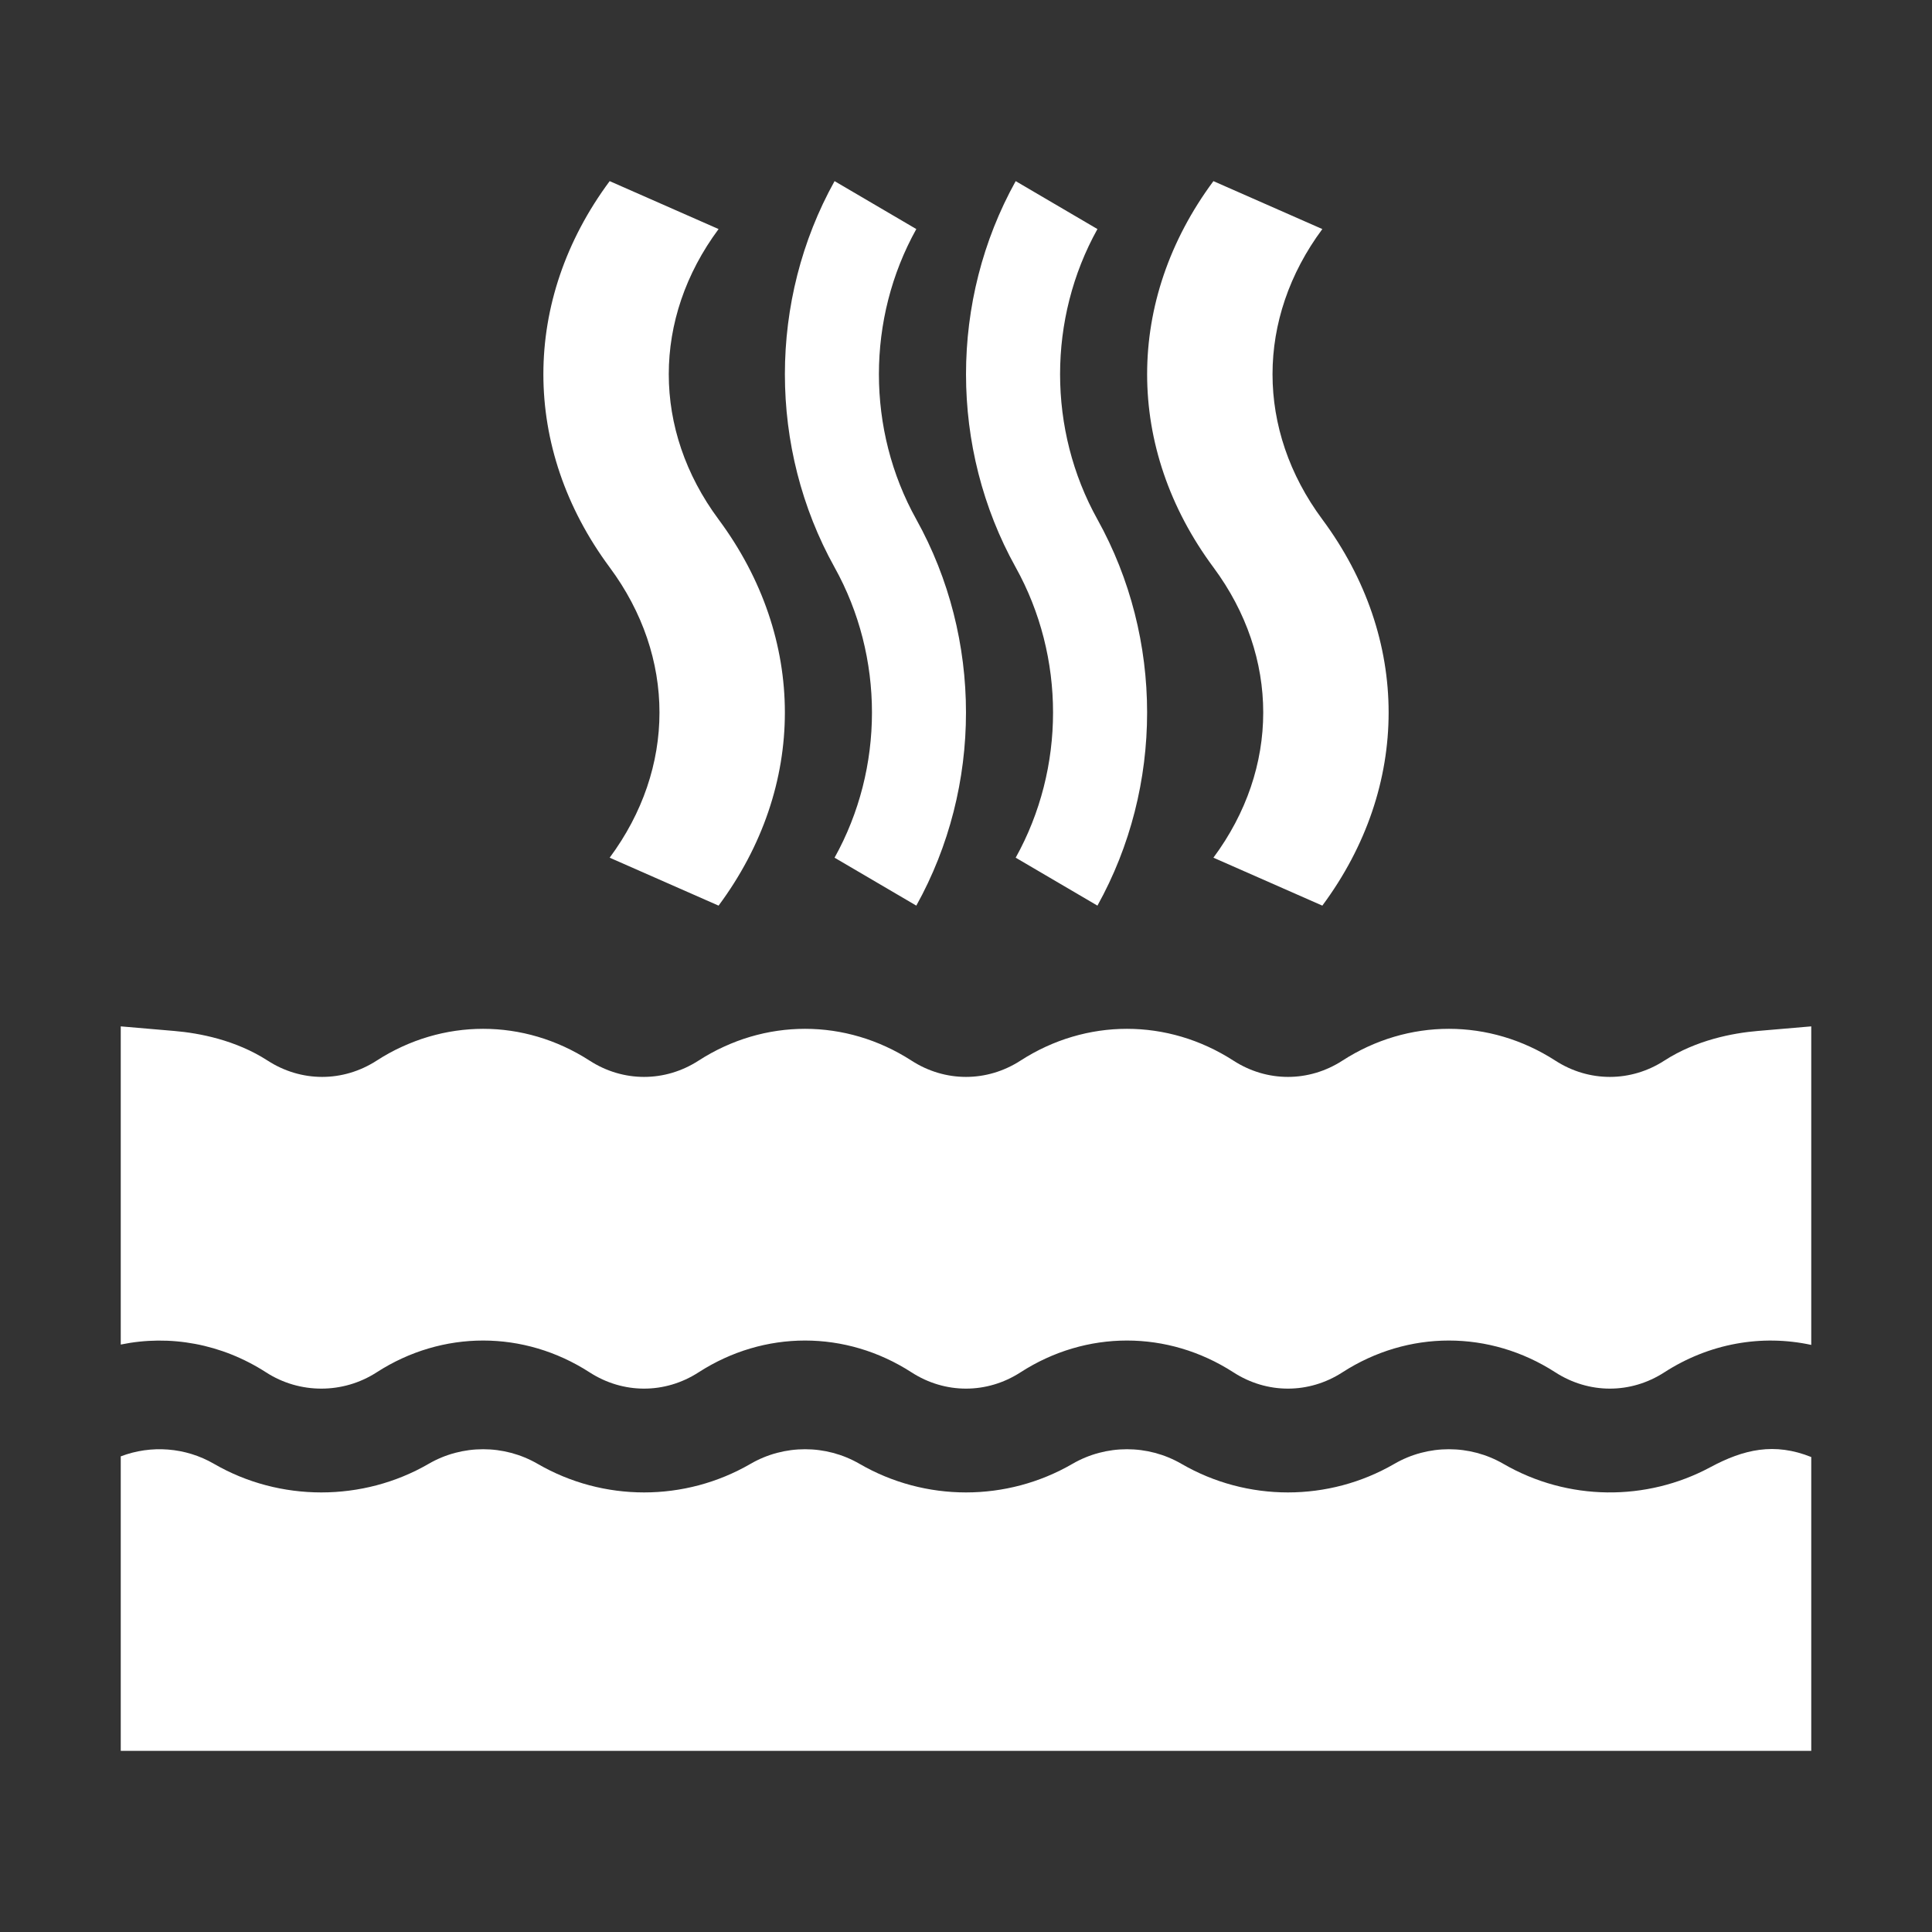
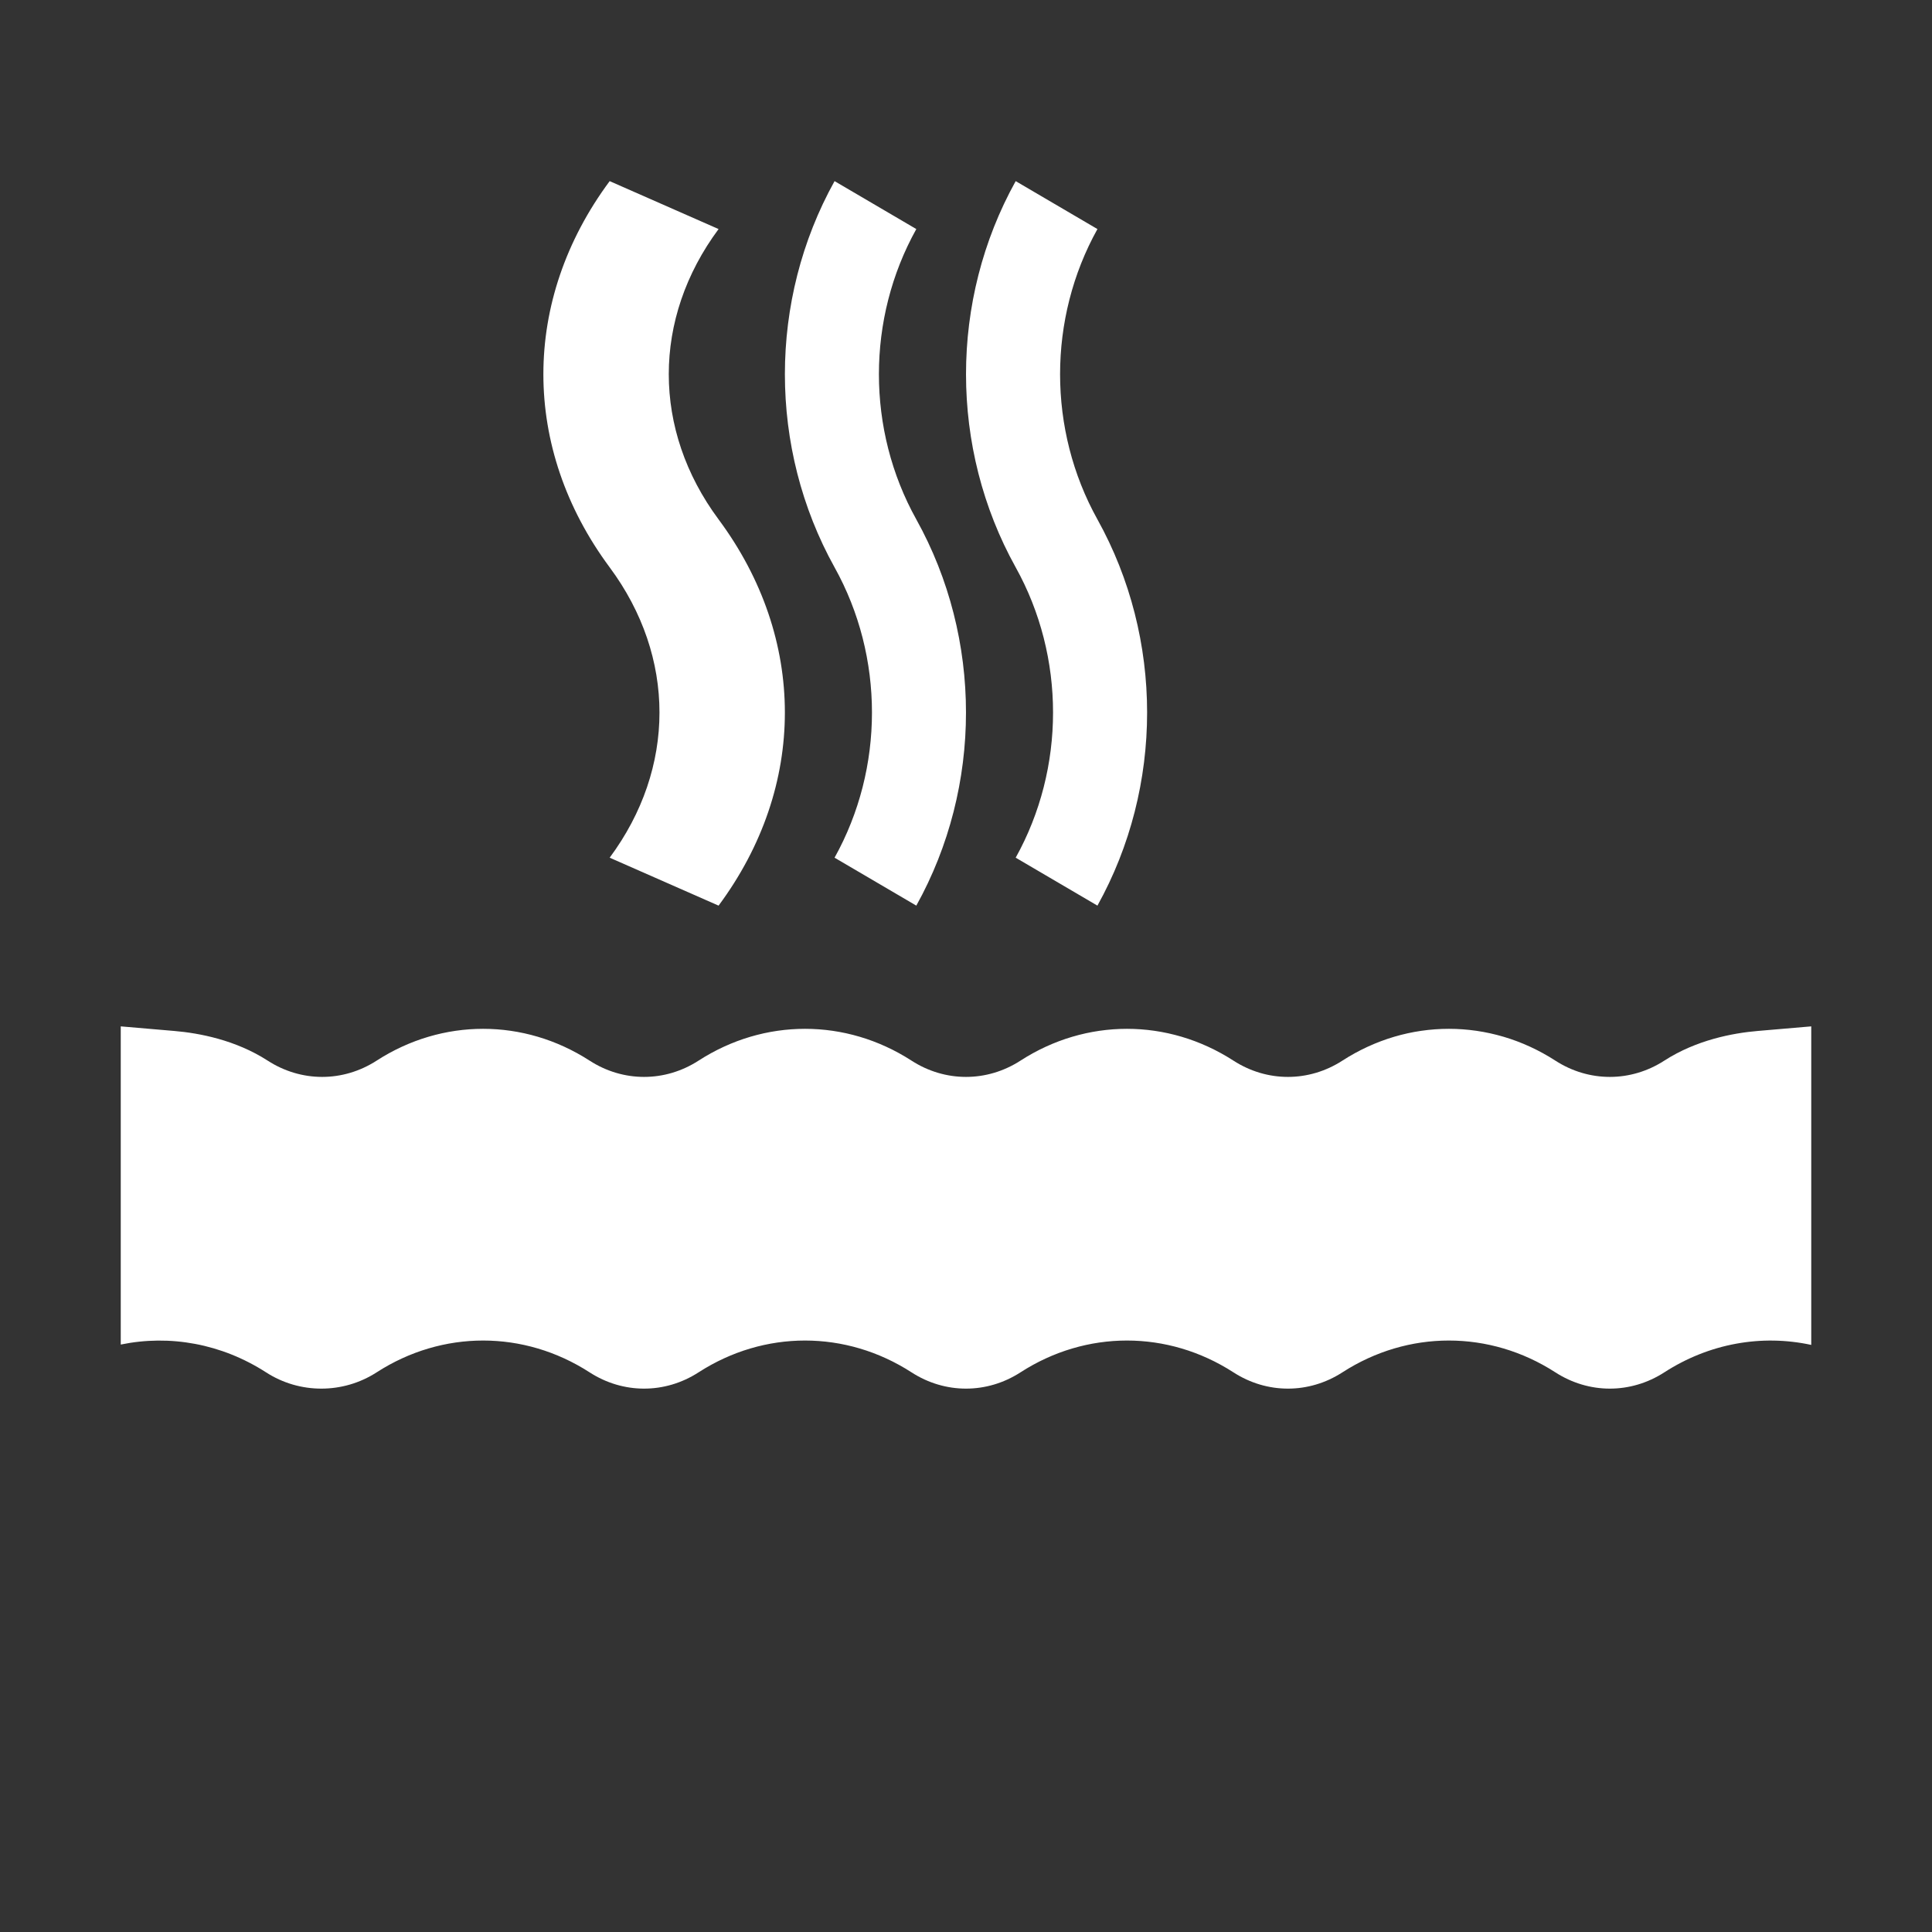
<svg xmlns="http://www.w3.org/2000/svg" width="32" height="32" viewBox="0 0 32 32" fill="none">
  <rect x="0" y="0" width="32" height="32" fill="#333333" stroke="none" />
  <path d="M15.177 15L13.823 14.206C14.649 12.723 14.649 10.88 13.823 9.397C12.726 7.424 12.726 4.973 13.823 3L15.177 3.794C14.351 5.277 14.351 7.12 15.177 8.603C16.274 10.576 16.274 13.027 15.177 15Z" fill="white" />
  <path d="M11.902 15L10.098 14.206C11.198 12.723 11.198 10.88 10.098 9.397C8.634 7.424 8.634 4.973 10.098 3L11.902 3.794C10.802 5.277 10.802 7.12 11.902 8.603C13.366 10.576 13.366 13.027 11.902 15Z" fill="white" />
  <path d="M18.177 15L16.823 14.206C17.648 12.723 17.648 10.88 16.823 9.397C15.726 7.424 15.726 4.973 16.823 3L18.177 3.794C17.352 5.277 17.352 7.12 18.177 8.603C19.274 10.576 19.274 13.027 18.177 15Z" fill="white" />
-   <path d="M21.902 15L20.098 14.206C21.198 12.723 21.198 10.88 20.098 9.397C18.634 7.424 18.634 4.973 20.098 3L21.902 3.794C20.802 5.277 20.802 7.12 21.902 8.603C23.366 10.576 23.366 13.027 21.902 15Z" fill="white" />
  <path d="M29.113 17.076C28.7 17.111 28.097 17.225 27.567 17.567C27.01 17.927 26.318 17.927 25.761 17.567C24.673 16.865 23.323 16.865 22.235 17.567C21.678 17.927 20.986 17.927 20.429 17.567C19.341 16.865 17.991 16.865 16.903 17.567C16.346 17.927 15.654 17.927 15.097 17.567C14.009 16.865 12.659 16.865 11.571 17.567C11.014 17.927 10.322 17.927 9.765 17.567C8.677 16.865 7.327 16.865 6.239 17.567C5.682 17.927 4.99 17.927 4.433 17.567C3.903 17.225 3.3 17.111 2.887 17.076L2 17V22.27C2.814 22.102 3.67 22.256 4.406 22.73C4.962 23.09 5.682 23.09 6.239 22.73C7.327 22.028 8.677 22.028 9.765 22.73C10.322 23.09 11.014 23.09 11.571 22.73C12.659 22.028 14.009 22.028 15.097 22.73C15.654 23.09 16.346 23.09 16.903 22.73C17.991 22.028 19.341 22.028 20.429 22.73C20.986 23.09 21.678 23.09 22.235 22.73C23.323 22.028 24.673 22.028 25.761 22.73C26.316 23.088 27.007 23.092 27.567 22.73C28.311 22.25 29.178 22.098 30 22.276V17L29.113 17.076Z" fill="white" />
-   <path d="M28.324 24.304C27.274 24.867 25.973 24.867 24.901 24.246C24.344 23.923 23.652 23.923 23.095 24.246C22.007 24.877 20.657 24.877 19.569 24.246C19.012 23.923 18.32 23.923 17.763 24.246C16.675 24.877 15.325 24.877 14.237 24.246C13.68 23.923 12.988 23.923 12.431 24.246C11.343 24.877 9.993 24.877 8.905 24.246C8.348 23.923 7.656 23.923 7.099 24.246C6.011 24.877 4.633 24.877 3.545 24.246C3.073 23.972 2.503 23.93 2 24.122V29H30V24.133C29.39 23.889 28.885 24.002 28.324 24.304Z" fill="white" />
</svg>